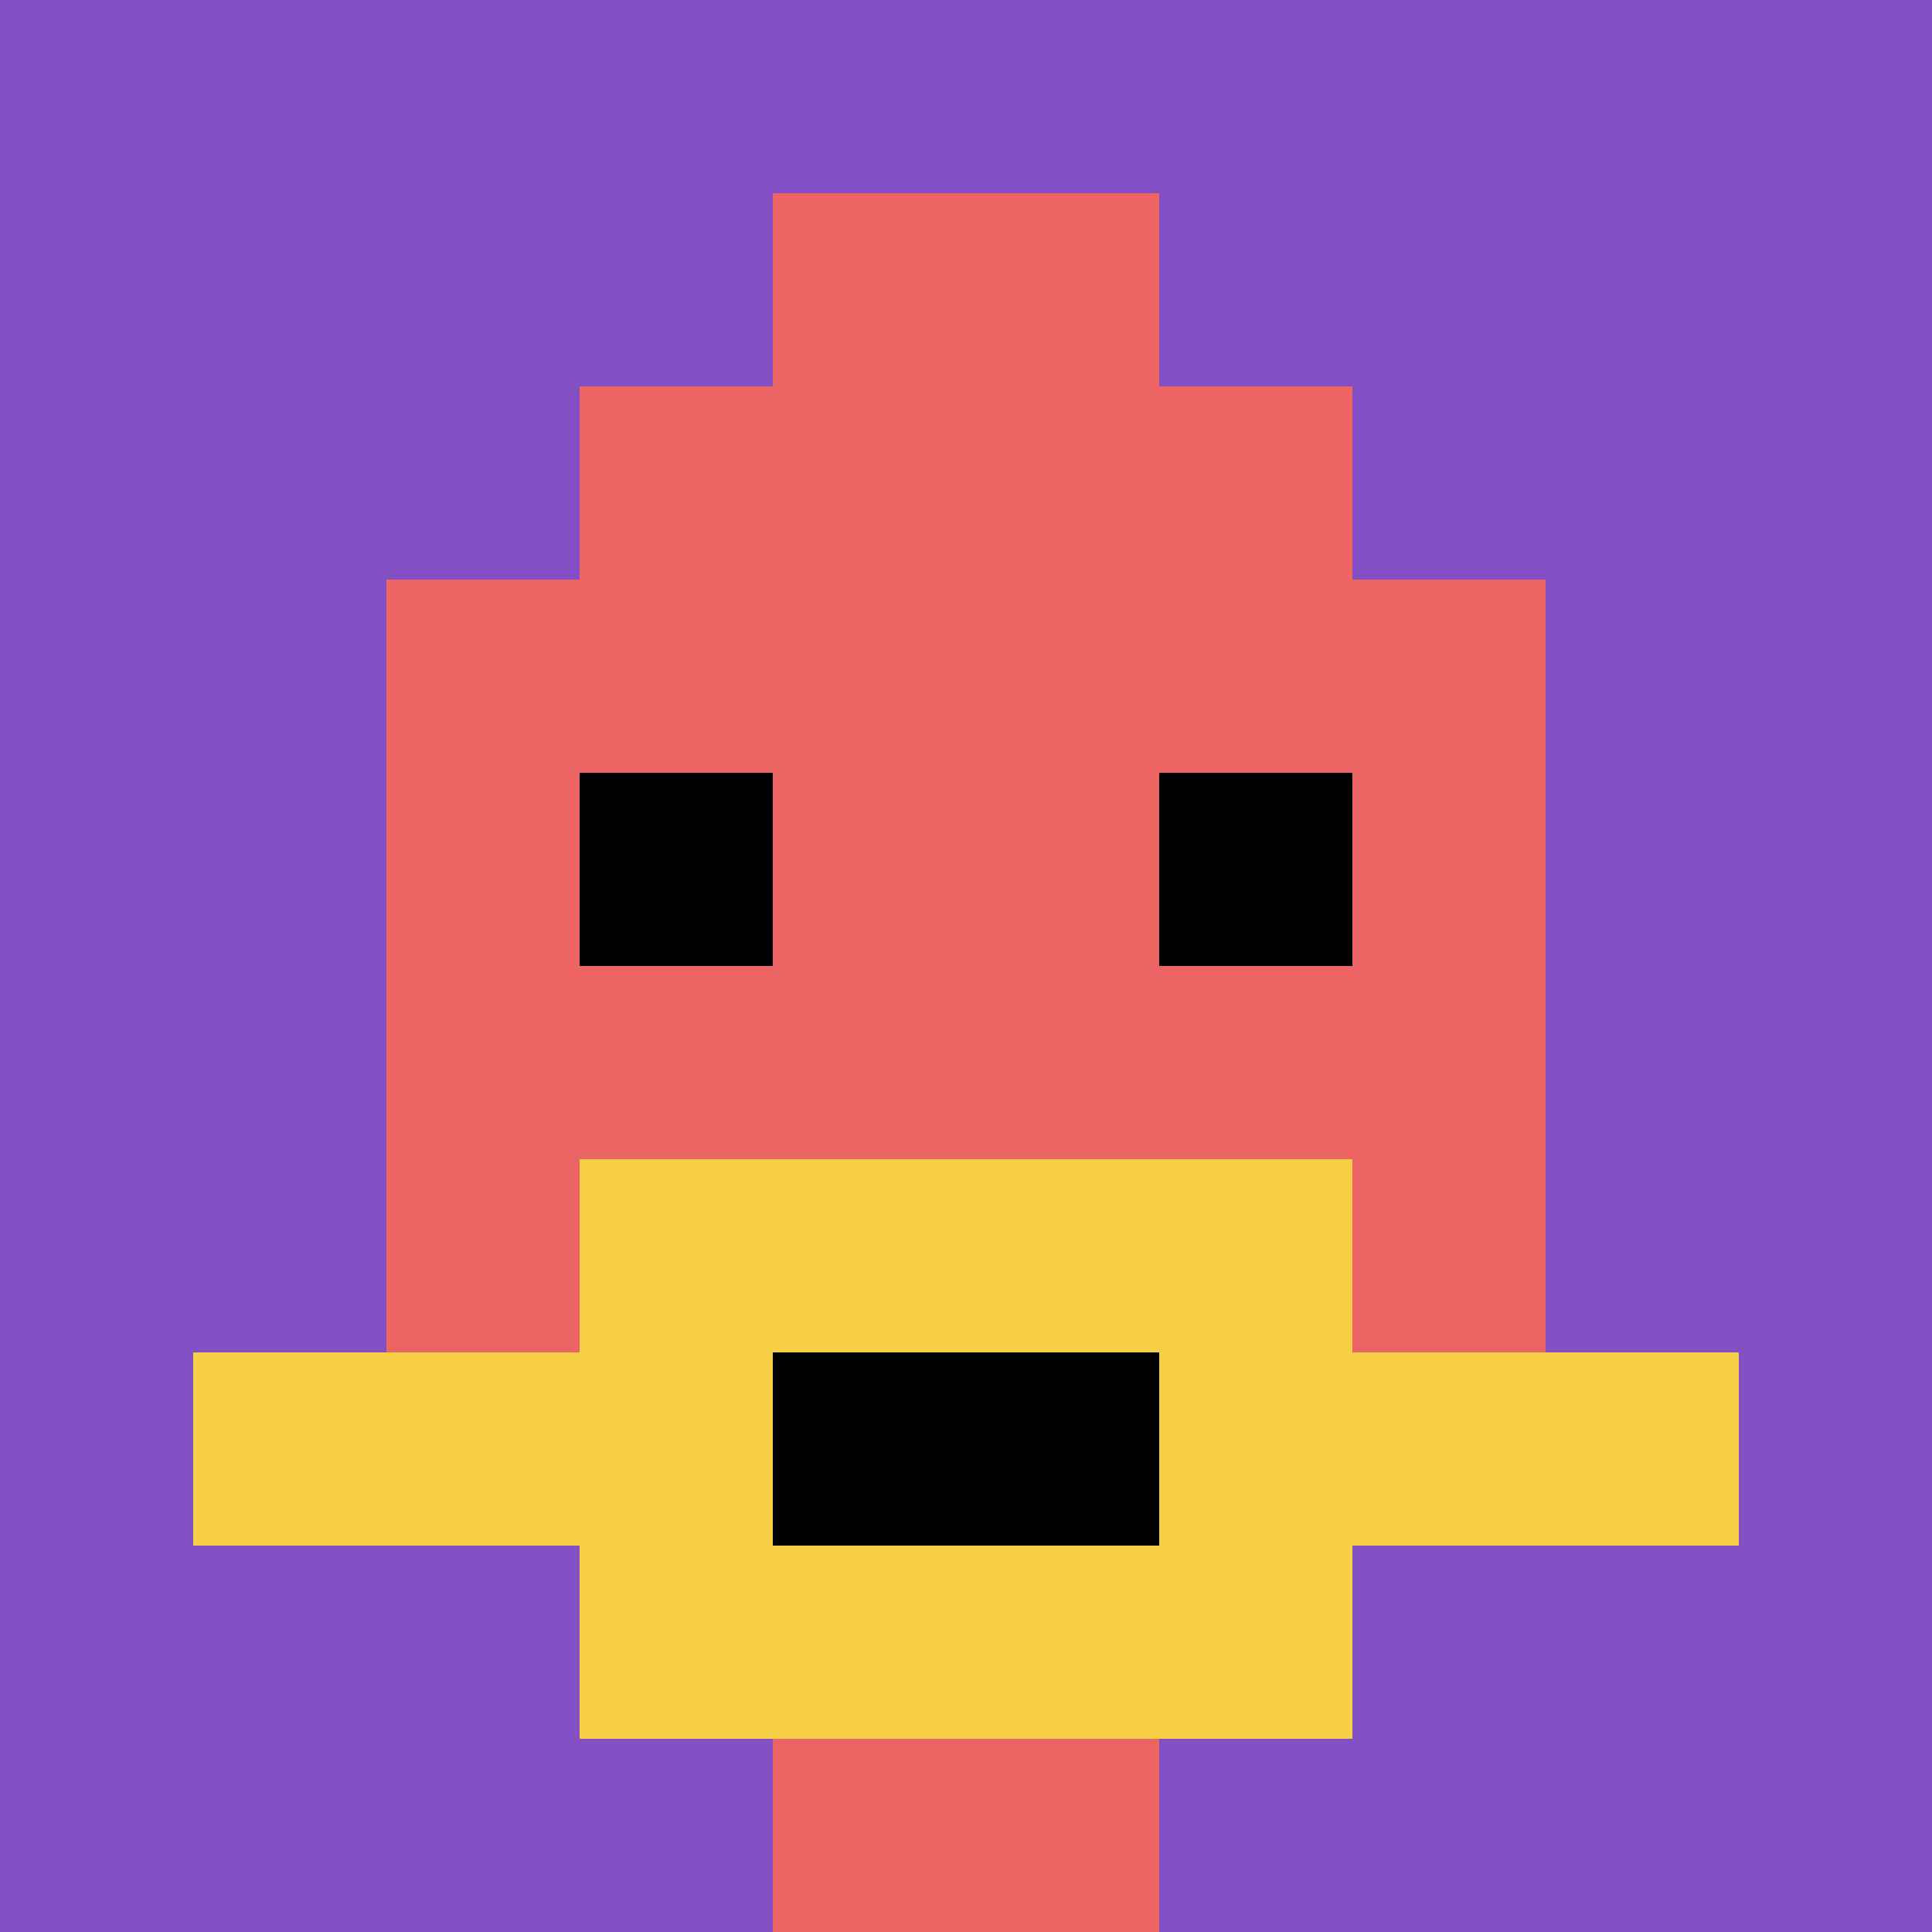
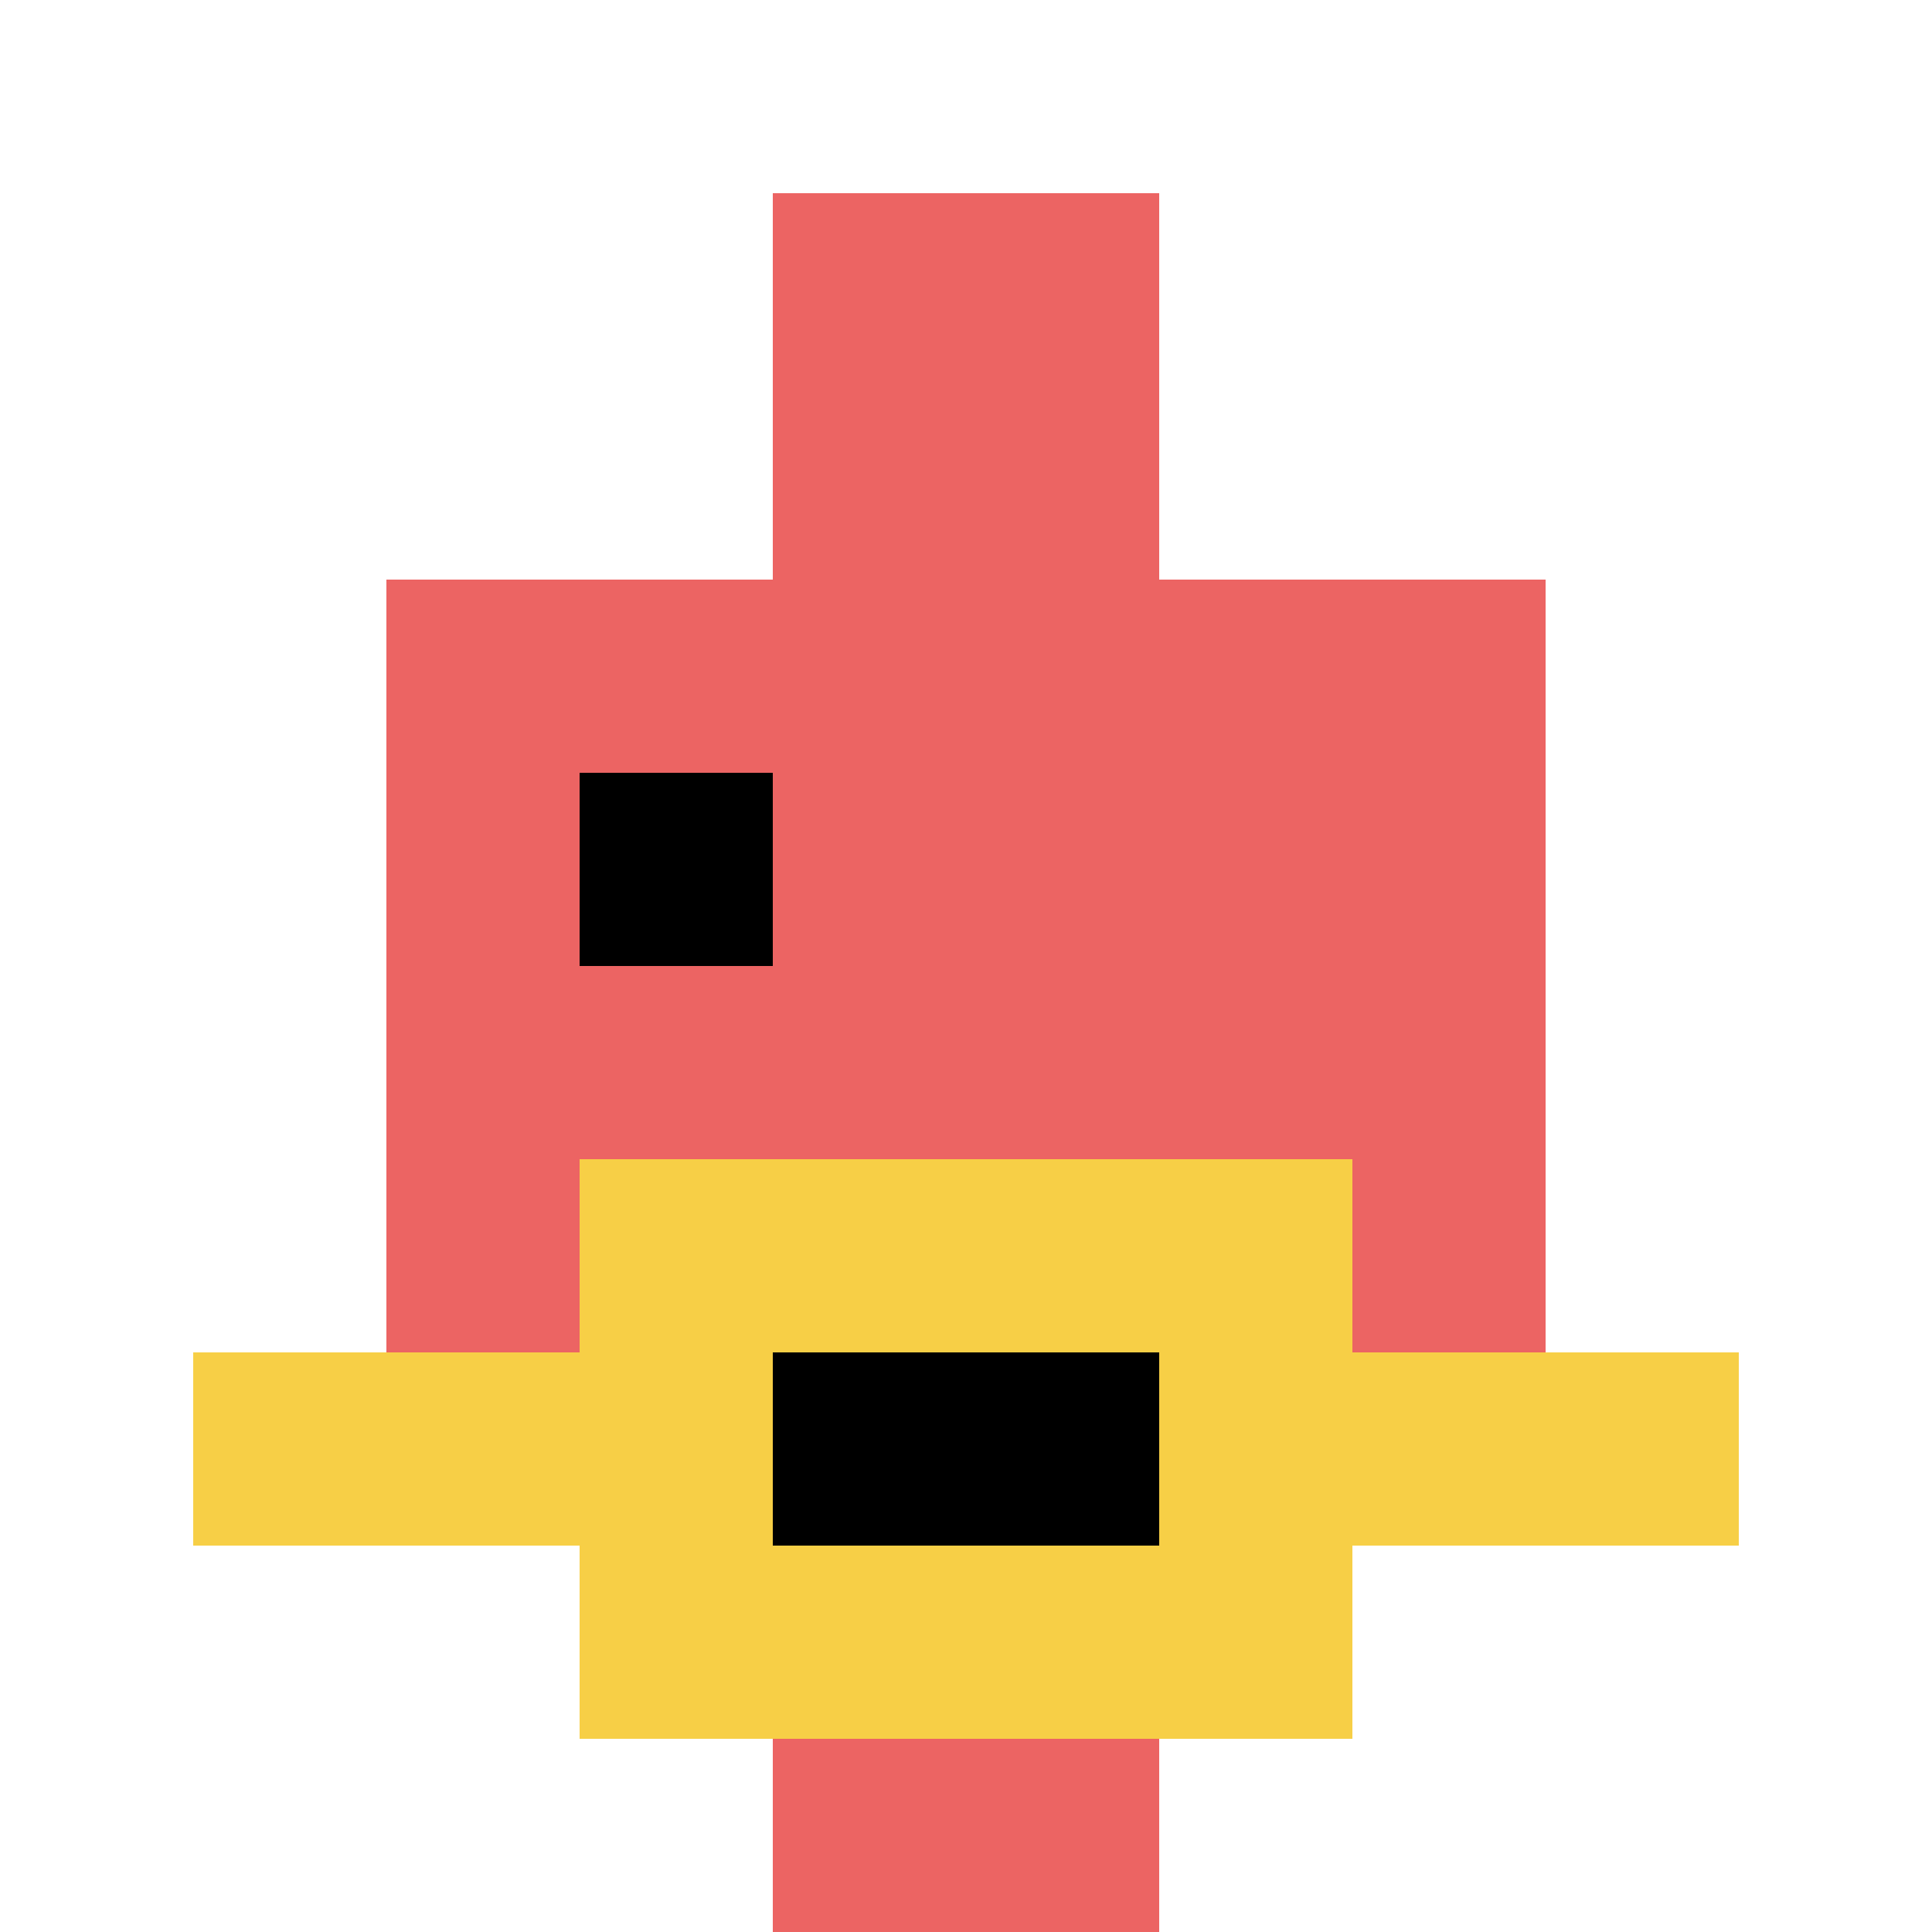
<svg xmlns="http://www.w3.org/2000/svg" version="1.1" width="929" height="929">
  <title>'goose-pfp-179644' by Dmitri Cherniak</title>
  <desc>seed=179644
backgroundColor=#ffffff
padding=33
innerPadding=0
timeout=100
dimension=1
border=false
Save=function(){return n.handleSave()}
frame=1

Rendered at Sun Sep 15 2024 22:53:09 GMT+0800 (中国标准时间)
Generated in &lt;1ms
</desc>
  <defs />
  <rect width="100%" height="100%" fill="#ffffff" />
  <g>
    <g id="0-0">
-       <rect x="0" y="0" height="929" width="929" fill="#834FC4" />
      <g>
-         <rect id="0-0-3-2-4-7" x="278.7" y="185.8" width="371.6" height="650.3" fill="#EC6463" />
        <rect id="0-0-2-3-6-5" x="185.8" y="278.7" width="557.4" height="464.5" fill="#EC6463" />
        <rect id="0-0-4-8-2-2" x="371.6" y="743.2" width="185.8" height="185.8" fill="#EC6463" />
        <rect id="0-0-1-7-8-1" x="92.9" y="650.3" width="743.2" height="92.9" fill="#F7CF46" />
        <rect id="0-0-3-6-4-3" x="278.7" y="557.4" width="371.6" height="278.7" fill="#F7CF46" />
        <rect id="0-0-4-7-2-1" x="371.6" y="650.3" width="185.8" height="92.9" fill="#000000" />
        <rect id="0-0-3-4-1-1" x="278.7" y="371.6" width="92.9" height="92.9" fill="#000000" />
-         <rect id="0-0-6-4-1-1" x="557.4" y="371.6" width="92.9" height="92.9" fill="#000000" />
        <rect id="0-0-4-1-2-2" x="371.6" y="92.9" width="185.8" height="185.8" fill="#EC6463" />
      </g>
      <rect x="0" y="0" stroke="white" stroke-width="0" height="929" width="929" fill="none" />
    </g>
  </g>
</svg>